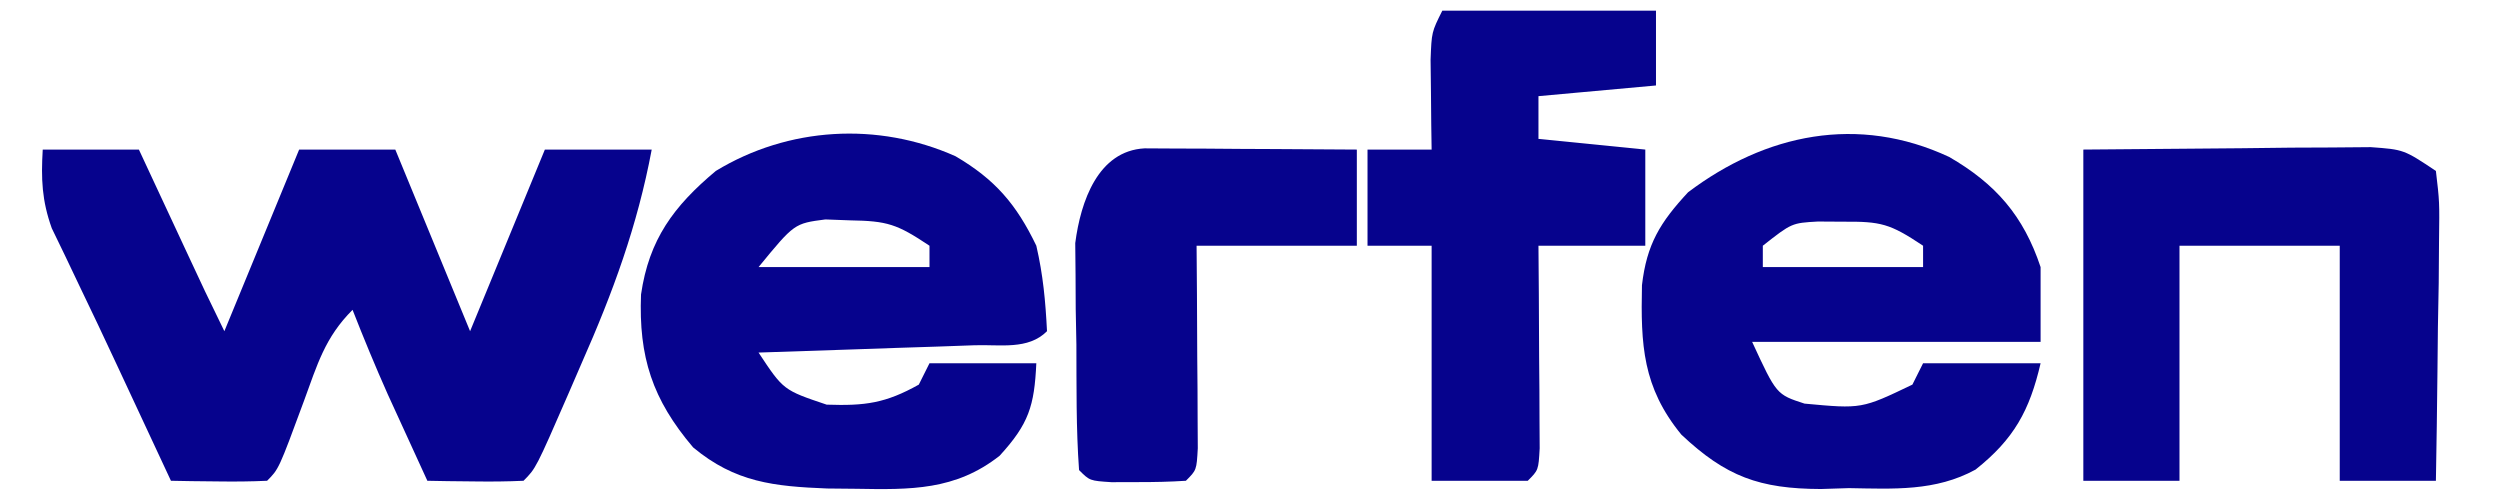
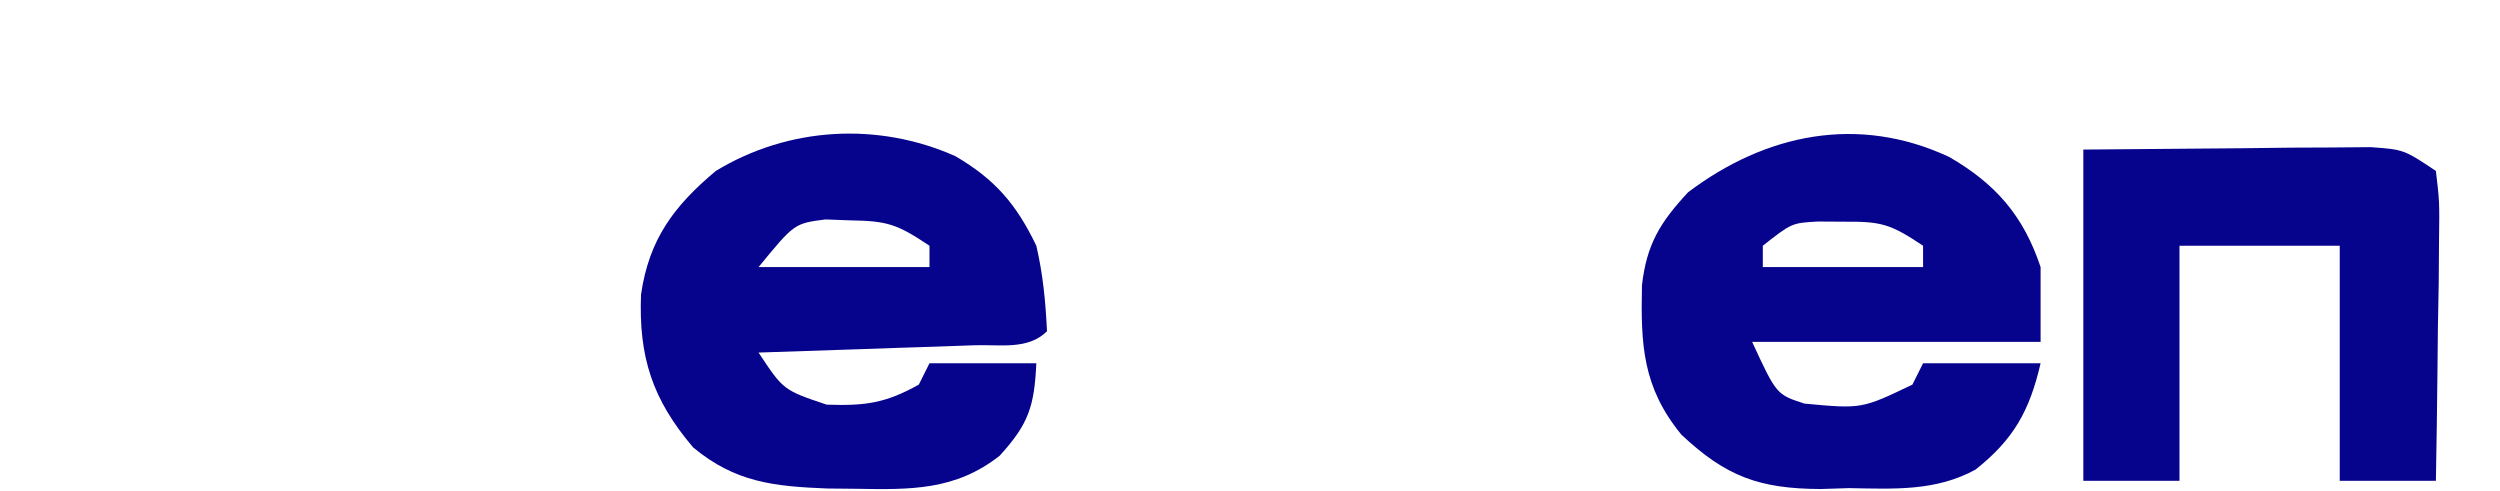
<svg xmlns="http://www.w3.org/2000/svg" version="1.1" width="234" height="46">
-   <path d="M0 0 C2.97 0 5.94 0 9 0 C9.494 1.06 9.987 2.119 10.496 3.211 C11.143 4.599 11.79 5.987 12.438 7.375 C12.763 8.074 13.088 8.772 13.424 9.492 C15.178 13.262 15.178 13.262 17 17 C19.31 11.39 21.62 5.78 24 0 C26.97 0 29.94 0 33 0 C35.31 5.61 37.62 11.22 40 17 C42.31 11.39 44.62 5.78 47 0 C50.3 0 53.6 0 57 0 C55.661 7.139 53.372 13.37 50.438 20 C50.026 20.953 49.614 21.905 49.189 22.887 C46.159 29.841 46.159 29.841 45 31 C43.481 31.072 41.958 31.084 40.438 31.062 C39.611 31.053 38.785 31.044 37.934 31.035 C36.976 31.018 36.976 31.018 36 31 C35.207 29.271 34.416 27.542 33.625 25.812 C33.184 24.85 32.743 23.887 32.289 22.895 C31.127 20.285 30.041 17.66 29 15 C26.406 17.594 25.701 20.126 24.438 23.562 C22.097 29.903 22.097 29.903 21 31 C19.481 31.072 17.958 31.084 16.438 31.062 C15.611 31.053 14.785 31.044 13.934 31.035 C12.976 31.018 12.976 31.018 12 31 C10.292 27.353 8.587 23.704 6.891 20.051 C5.752 17.601 4.596 15.163 3.422 12.73 C2.749 11.317 2.749 11.317 2.062 9.875 C1.461 8.634 1.461 8.634 0.848 7.367 C-0.084 4.766 -0.161 2.742 0 0 Z " fill="#06038D" transform="translate(4,14)" />
  <path d="M0 0 C4.359 2.519 6.961 5.508 8.562 10.312 C8.562 12.623 8.562 14.932 8.562 17.312 C-0.347 17.312 -9.258 17.312 -18.438 17.312 C-16.161 22.239 -16.161 22.239 -13.535 23.09 C-8.182 23.587 -8.182 23.587 -3.438 21.312 C-3.107 20.652 -2.777 19.992 -2.438 19.312 C1.192 19.312 4.822 19.312 8.562 19.312 C7.532 23.745 6.066 26.415 2.471 29.267 C-1.27 31.316 -5.206 31.071 -9.375 31 C-10.243 31.028 -11.111 31.055 -12.006 31.084 C-17.74 31.062 -20.881 29.93 -25.065 25.991 C-28.698 21.548 -28.869 17.59 -28.75 12.004 C-28.304 8.162 -27.051 6.132 -24.438 3.312 C-17.177 -2.17 -8.53 -3.976 0 0 Z M-17.438 8.312 C-17.438 8.973 -17.438 9.633 -17.438 10.312 C-12.488 10.312 -7.537 10.312 -2.438 10.312 C-2.438 9.652 -2.438 8.992 -2.438 8.312 C-5.56 6.231 -6.37 6.039 -9.938 6.062 C-10.711 6.057 -11.484 6.052 -12.281 6.047 C-14.733 6.185 -14.733 6.185 -17.438 8.312 Z " fill="#06038D" transform="translate(182.438,14.688)" />
  <path d="M0 0 C3.683 2.159 5.691 4.482 7.562 8.375 C8.196 11.115 8.418 13.541 8.562 16.375 C6.788 18.15 4.185 17.61 1.777 17.691 C0.608 17.733 -0.562 17.775 -1.768 17.818 C-2.999 17.858 -4.231 17.897 -5.5 17.938 C-7.353 18.002 -7.353 18.002 -9.244 18.068 C-12.308 18.175 -15.373 18.277 -18.438 18.375 C-16.114 21.888 -16.114 21.888 -12.062 23.25 C-8.46 23.374 -6.554 23.117 -3.438 21.375 C-3.107 20.715 -2.777 20.055 -2.438 19.375 C0.863 19.375 4.162 19.375 7.562 19.375 C7.377 23.369 6.862 25.048 4.125 28.035 C-0.012 31.288 -4.217 31.215 -9.312 31.125 C-10.206 31.116 -11.099 31.107 -12.019 31.098 C-16.974 30.9 -20.622 30.534 -24.562 27.25 C-28.378 22.761 -29.665 18.793 -29.438 12.938 C-28.691 7.789 -26.379 4.673 -22.438 1.375 C-15.656 -2.747 -7.279 -3.246 0 0 Z M-18.438 10.375 C-13.158 10.375 -7.878 10.375 -2.438 10.375 C-2.438 9.715 -2.438 9.055 -2.438 8.375 C-5.498 6.335 -6.372 6.059 -9.875 6 C-11.018 5.957 -11.018 5.957 -12.184 5.914 C-15.09 6.293 -15.09 6.293 -18.438 10.375 Z " fill="#06038D" transform="translate(89.438,14.625)" />
  <path d="M0 0 C4.888 -0.041 9.776 -0.083 14.812 -0.125 C16.351 -0.143 17.89 -0.161 19.476 -0.18 C20.687 -0.185 21.897 -0.19 23.145 -0.195 C24.386 -0.206 25.627 -0.216 26.906 -0.227 C30 0 30 0 33 2 C33.341 4.889 33.341 4.889 33.293 8.539 C33.278 10.492 33.278 10.492 33.264 12.484 C33.239 13.865 33.213 15.245 33.188 16.625 C33.172 18.013 33.159 19.401 33.146 20.789 C33.111 24.193 33.062 27.596 33 31 C30.03 31 27.06 31 24 31 C24 23.74 24 16.48 24 9 C19.05 9 14.1 9 9 9 C9 16.26 9 23.52 9 31 C6.03 31 3.06 31 0 31 C0 20.77 0 10.54 0 0 Z " fill="#06038D" transform="translate(195,14)" />
-   <path d="M0 0 C6.6 0 13.2 0 20 0 C20 2.31 20 4.62 20 7 C16.37 7.33 12.74 7.66 9 8 C9 9.32 9 10.64 9 12 C12.3 12.33 15.6 12.66 19 13 C19 15.97 19 18.94 19 22 C15.7 22 12.4 22 9 22 C9.012 23.504 9.023 25.009 9.035 26.559 C9.045 28.518 9.054 30.478 9.062 32.438 C9.071 33.431 9.079 34.424 9.088 35.447 C9.093 36.864 9.093 36.864 9.098 38.309 C9.106 39.62 9.106 39.62 9.114 40.959 C9 43 9 43 8 44 C5.03 44 2.06 44 -1 44 C-1 36.74 -1 29.48 -1 22 C-2.98 22 -4.96 22 -7 22 C-7 19.03 -7 16.06 -7 13 C-5.02 13 -3.04 13 -1 13 C-1.012 12.229 -1.023 11.458 -1.035 10.664 C-1.049 9.16 -1.049 9.16 -1.062 7.625 C-1.074 6.627 -1.086 5.63 -1.098 4.602 C-1 2 -1 2 0 0 Z " fill="#06038D" transform="translate(135,1)" />
-   <path d="M0 0 C0.916 0.005 1.833 0.01 2.777 0.016 C3.766 0.019 4.756 0.022 5.775 0.026 C6.816 0.034 7.857 0.042 8.929 0.051 C10.497 0.058 10.497 0.058 12.095 0.065 C14.686 0.077 17.276 0.093 19.867 0.114 C19.867 3.084 19.867 6.054 19.867 9.114 C14.917 9.114 9.967 9.114 4.867 9.114 C4.879 10.618 4.89 12.122 4.902 13.672 C4.911 15.632 4.921 17.591 4.929 19.551 C4.938 20.544 4.946 21.537 4.955 22.561 C4.958 23.505 4.961 24.449 4.965 25.422 C4.97 26.297 4.975 27.171 4.98 28.072 C4.867 30.114 4.867 30.114 3.867 31.114 C2.37 31.211 0.868 31.243 -0.633 31.239 C-1.448 31.241 -2.262 31.244 -3.102 31.246 C-5.133 31.114 -5.133 31.114 -6.133 30.114 C-6.415 26.204 -6.365 22.282 -6.383 18.364 C-6.404 17.265 -6.424 16.167 -6.446 15.035 C-6.451 13.973 -6.456 12.911 -6.461 11.817 C-6.471 10.844 -6.48 9.871 -6.49 8.868 C-5.984 4.964 -4.359 0.232 0 0 Z " fill="#06038D" transform="translate(107.133,13.886)" />
</svg>